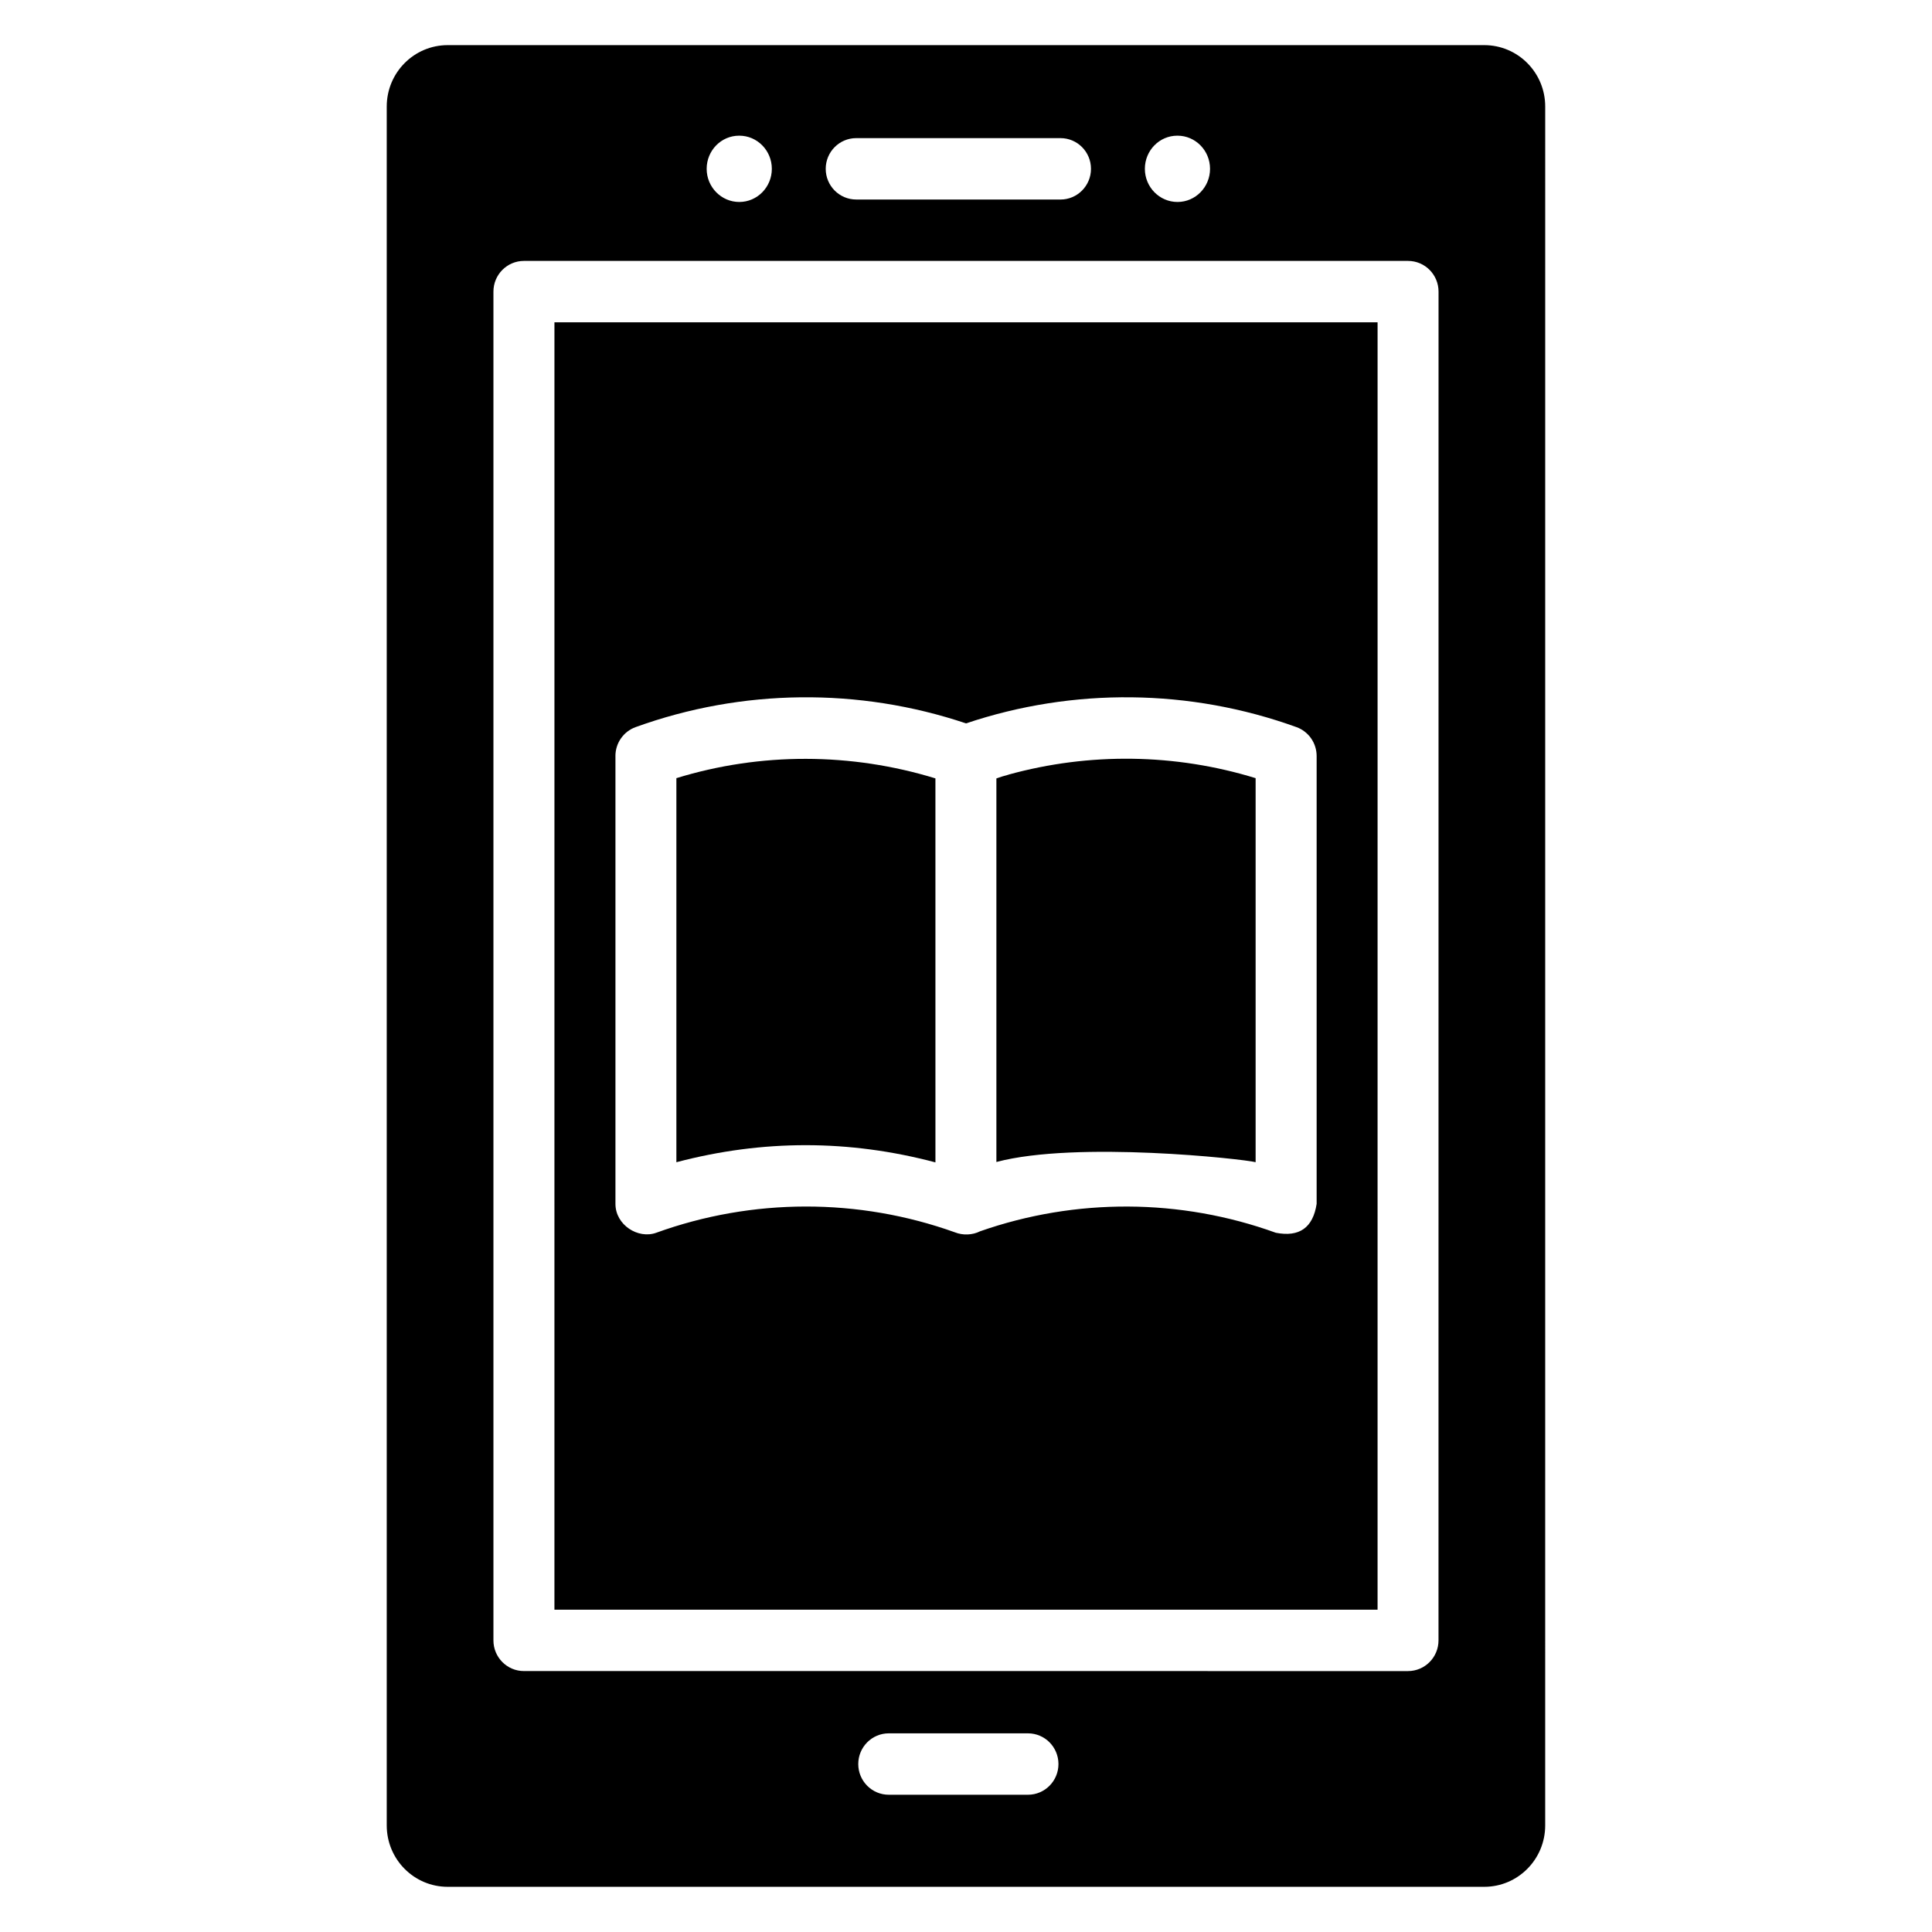
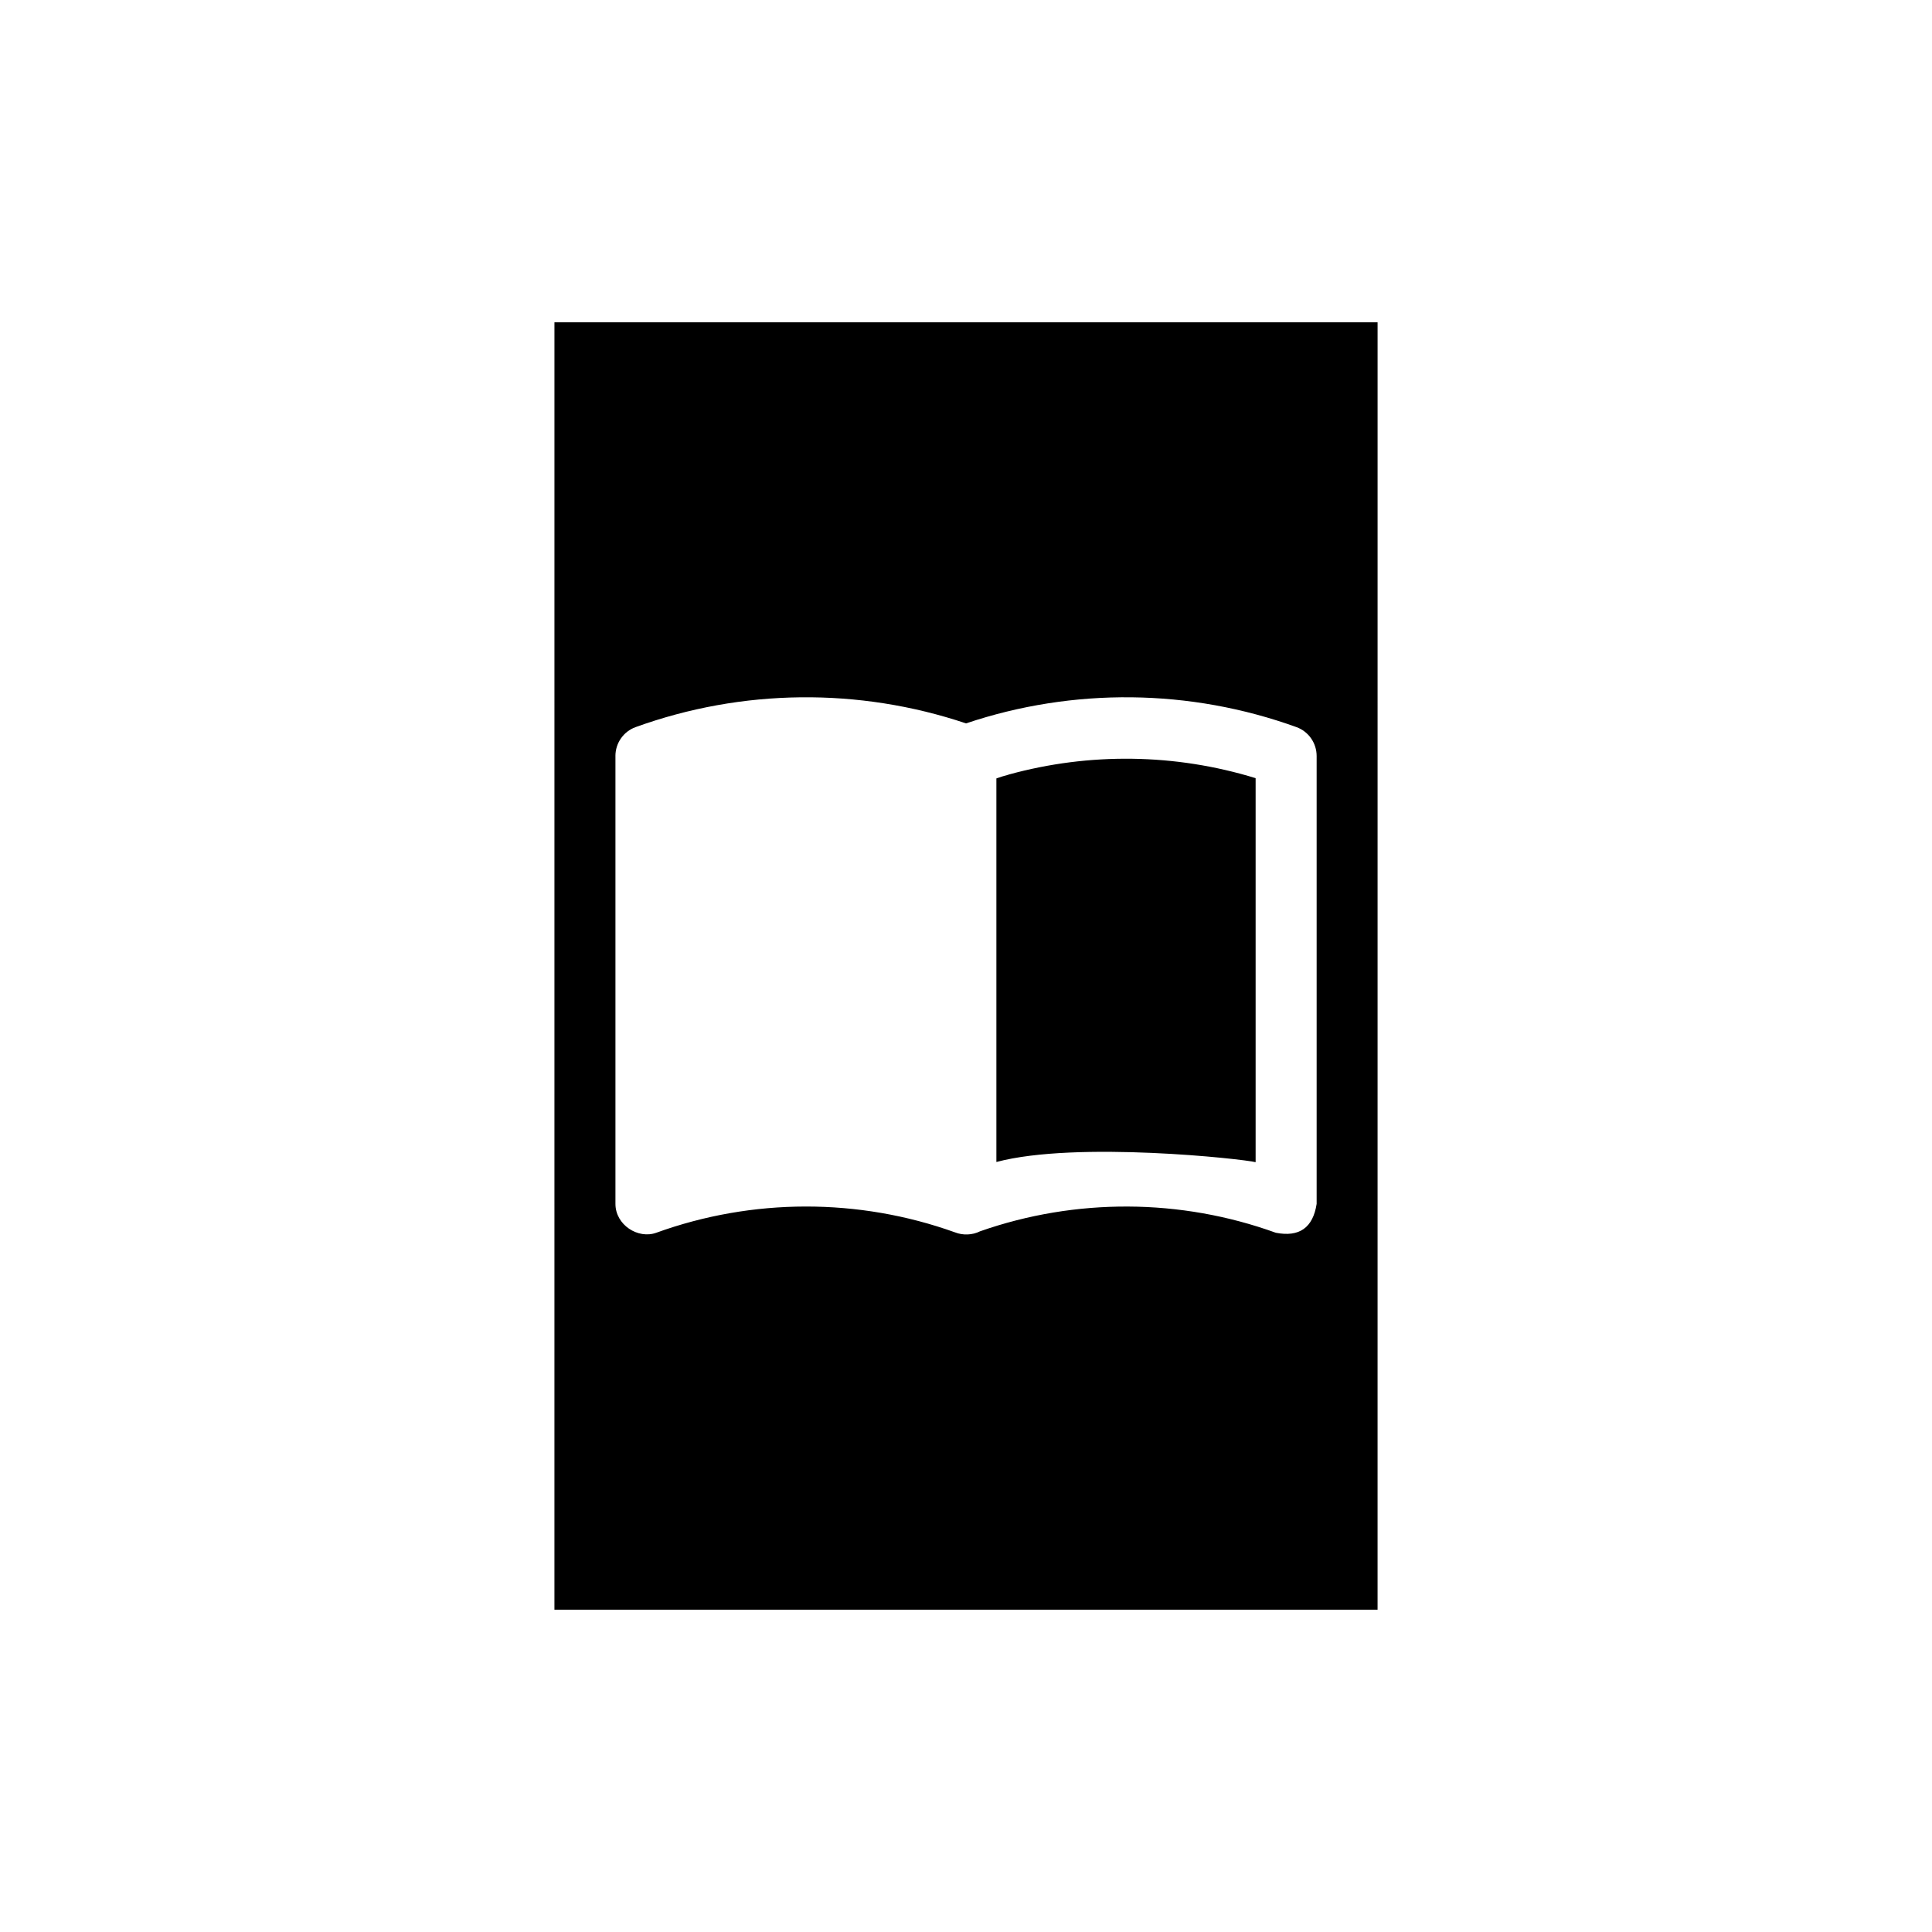
<svg xmlns="http://www.w3.org/2000/svg" fill="#000000" width="800px" height="800px" version="1.1" viewBox="144 144 512 512">
  <g>
    <path d="m290.93 570.58h218.14l0.004-341.17h-218.14zm16.164-226.23c0-3.434 2.141-6.496 5.348-7.656 28.199-10.207 59.176-10.527 87.566-0.988 28.383-9.543 59.363-9.219 87.566 0.988 3.207 1.16 5.348 4.223 5.348 7.656v118.69c-0.973 6.316-4.578 8.871-10.812 7.656-25.258-9.137-53.066-9.262-78.406-0.379-1.973 1.004-4.535 1.109-6.637 0.266-25.543-9.16-53.648-9.117-79.156 0.113-4.801 1.734-10.812-2.051-10.812-7.656v-118.69z" />
    <path d="m411.3 349.29c-1.098 0.285-2.18 0.617-3.246 1v101.65c21.305-5.66 65.602-0.777 68.699 0.051v-101.77c-21.266-6.543-44.035-6.852-65.453-0.949z" />
-     <path d="m391.9 452.04-0.004-101.76c-22.34-6.852-46.316-6.934-68.648-0.059v101.78c22.887-6.035 45.773-6.023 68.652 0.043z" />
-     <path d="m537.34 155.96h-274.69c-8.926 0-16.16 7.285-16.16 16.27v455.53c0 8.984 7.234 16.266 16.156 16.266h274.69c8.922 0 16.156-7.285 16.156-16.266l0.004-455.53c0.004-8.984-7.231-16.27-16.156-16.27zm-81.336 23.996h0.043c4.762 0 8.625 3.934 8.625 8.785 0 4.852-3.859 8.785-8.625 8.785-4.762 0-8.645-3.934-8.645-8.785 0-4.856 3.844-8.785 8.602-8.785zm-85.098 0.648h54.133c4.465 0 8.082 3.641 8.082 8.137s-3.617 8.137-8.082 8.137l-54.133-0.004c-4.465 0-8.082-3.641-8.082-8.137 0.004-4.492 3.625-8.133 8.082-8.133zm-31.031-0.648h0.043c4.762 0 8.625 3.934 8.625 8.785 0 4.852-3.859 8.785-8.625 8.785-4.762 0-8.645-3.934-8.645-8.785 0.004-4.856 3.84-8.785 8.602-8.785zm76.543 439.67h-36.887c-4.465 0-8.082-3.641-8.082-8.137 0-4.492 3.617-8.137 8.082-8.137h36.887c4.465 0 8.082 3.641 8.082 8.137 0 4.496-3.621 8.137-8.082 8.137zm108.8-40.91c0 4.492-3.617 8.137-8.082 8.137l-234.29-0.004c-4.465 0-8.082-3.641-8.082-8.137v-357.43c0-4.492 3.617-8.137 8.082-8.137h234.3c4.465 0 8.082 3.641 8.082 8.137z" />
  </g>
</svg>